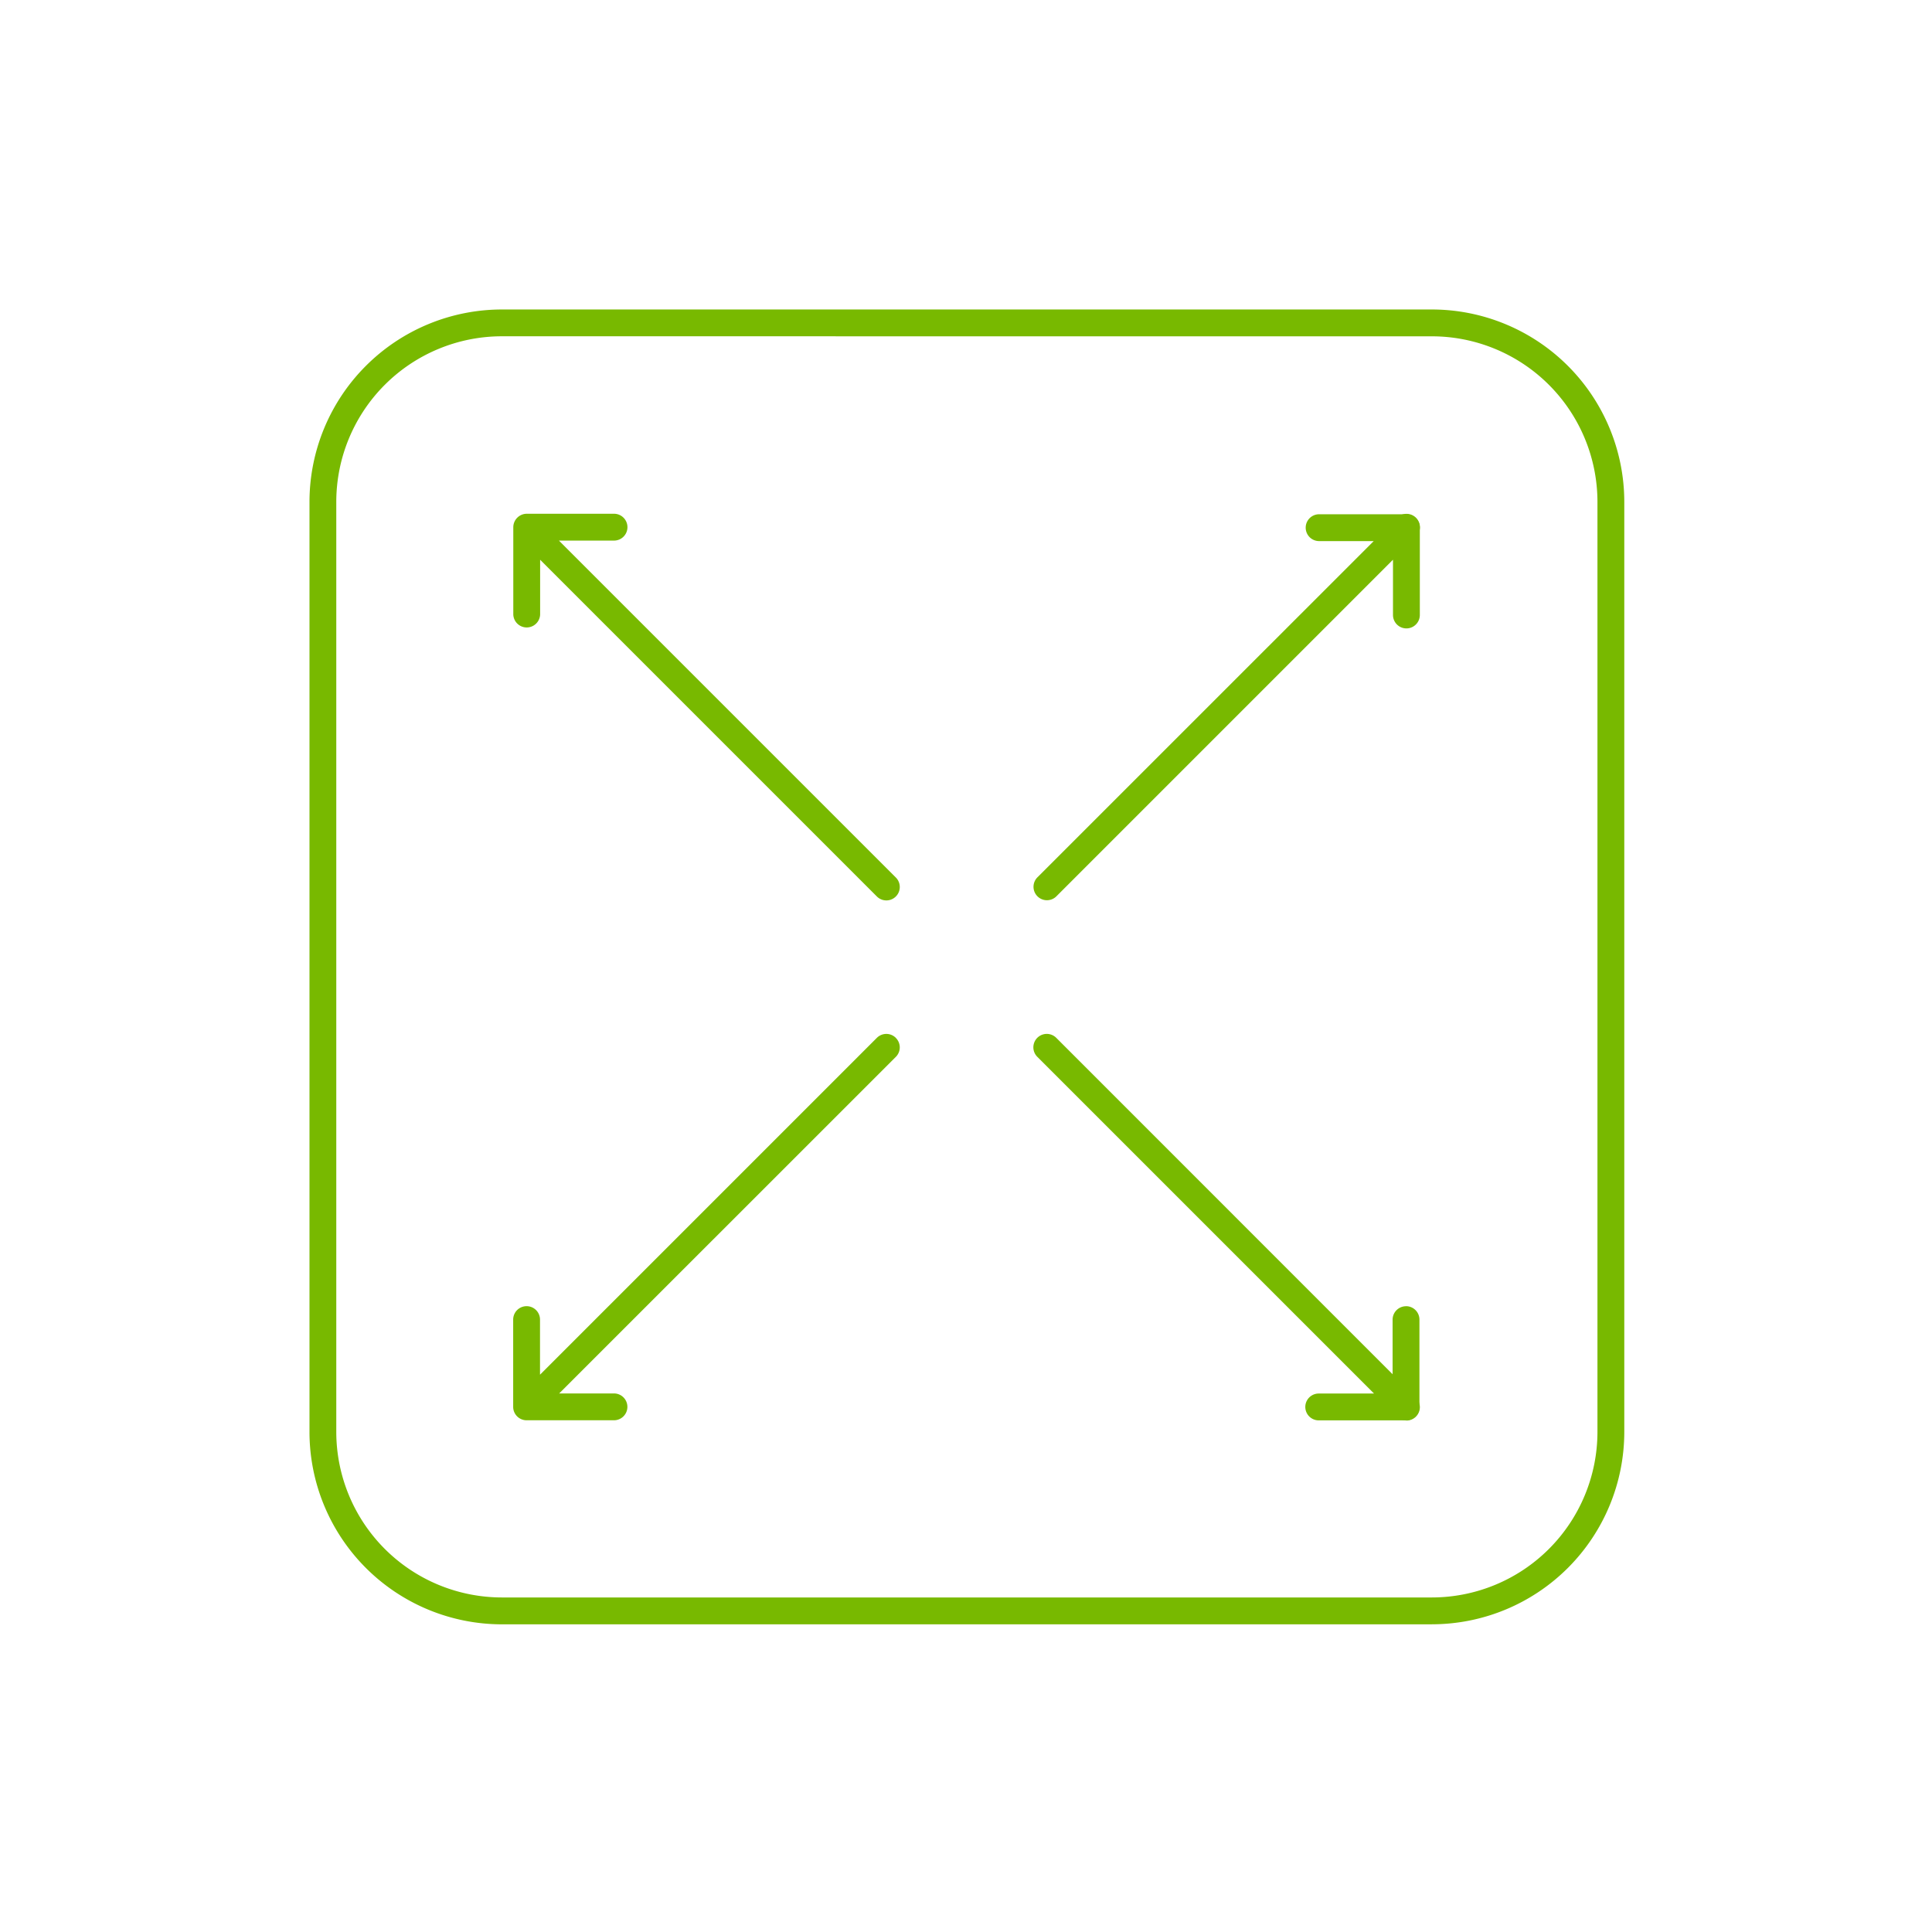
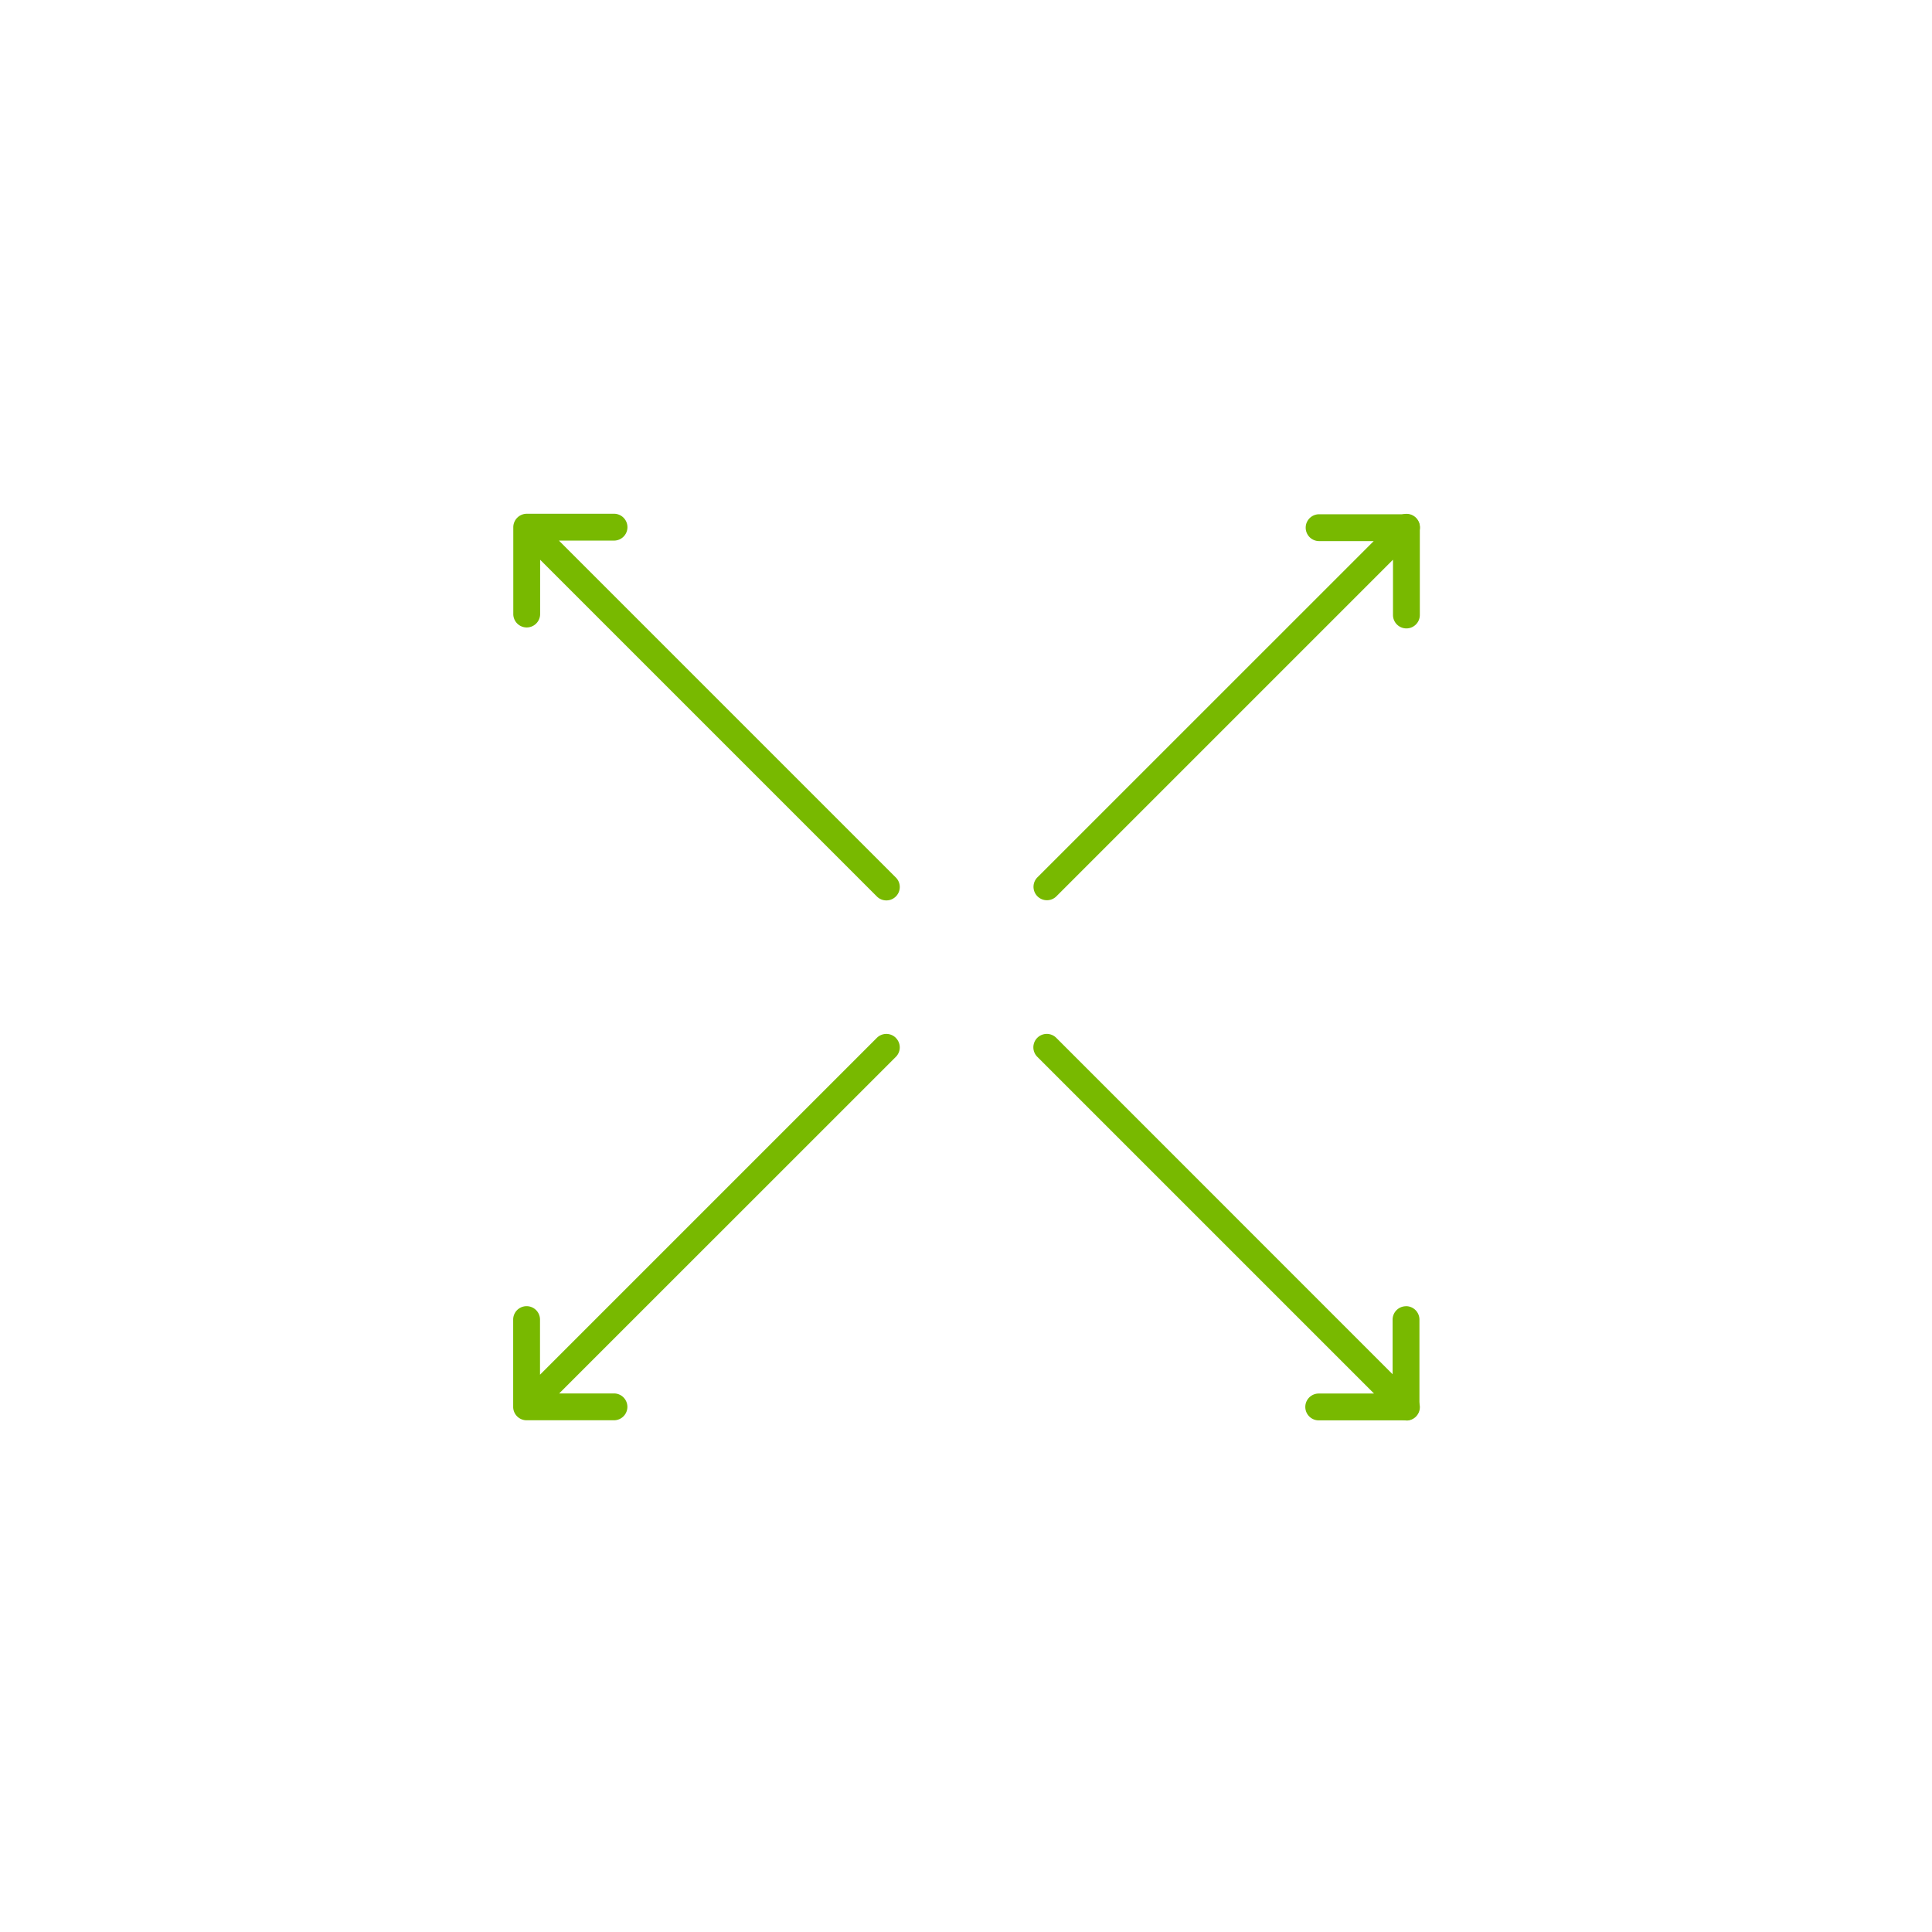
<svg xmlns="http://www.w3.org/2000/svg" id="Group_483" data-name="Group 483" width="100" height="100" viewBox="0 0 100 100">
  <defs>
    <clipPath id="clip-path">
      <rect id="Rectangle_843" data-name="Rectangle 843" width="100" height="100" fill="#78b900" />
    </clipPath>
  </defs>
  <g id="Group_482" data-name="Group 482" clip-path="url(#clip-path)">
-     <path id="Path_2644" data-name="Path 2644" d="M231.1,241.056H182.954A9.965,9.965,0,0,1,173,231.1V182.954A9.965,9.965,0,0,1,182.954,173H231.1a9.965,9.965,0,0,1,9.954,9.954V231.1a9.965,9.965,0,0,1-9.954,9.954m-48.148-66.667a8.575,8.575,0,0,0-8.565,8.565V231.1a8.575,8.575,0,0,0,8.565,8.565H231.1a8.575,8.575,0,0,0,8.565-8.565V182.954a8.575,8.575,0,0,0-8.565-8.565Z" transform="translate(-156.981 -156.981)" fill="#78b900" />
-     <path id="Path_2645" data-name="Path 2645" d="M541.949,160.557c0-.019,0-.038,0-.057" transform="translate(-491.768 -145.639)" fill="#78b900" />
    <path id="Path_2646" data-name="Path 2646" d="M306.7,578.2a.694.694,0,0,0-.982,0l-17.435,17.435v-2.852a.694.694,0,0,0-1.389,0V597.3a.694.694,0,0,0,.695.694h4.522a.694.694,0,1,0,0-1.389h-2.836L306.7,579.185a.694.694,0,0,0,0-.982" transform="translate(-260.332 -524.481)" fill="#78b900" />
-     <path id="Path_2647" data-name="Path 2647" d="M779.22,288.659a.695.695,0,0,1-.491-1.186l.021-.021a.694.694,0,1,1,.982.983l-.021.021a.692.692,0,0,1-.491.2" transform="translate(-706.44 -260.652)" fill="#78b900" />
+     <path id="Path_2647" data-name="Path 2647" d="M779.22,288.659a.695.695,0,0,1-.491-1.186l.021-.021a.694.694,0,1,1,.982.983a.692.692,0,0,1-.491.2" transform="translate(-706.44 -260.652)" fill="#78b900" />
    <path id="Path_2648" data-name="Path 2648" d="M597.28,287.473h-4.522a.694.694,0,1,0,0,1.389h2.826L578.2,306.244a.695.695,0,1,0,.982.982l17.4-17.4v2.861a.694.694,0,1,0,1.389,0v-4.519a.694.694,0,0,0-.695-.694" transform="translate(-524.481 -260.855)" fill="#78b900" />
    <path id="Path_2649" data-name="Path 2649" d="M306.749,306.027l-17.44-17.44h2.852a.694.694,0,1,0,0-1.389h-4.519a.7.7,0,0,0-.695.694v4.522a.695.695,0,0,0,1.389,0v-2.836l17.43,17.43a.694.694,0,0,0,.982-.982" transform="translate(-260.379 -260.606)" fill="#78b900" />
    <path id="Path_2650" data-name="Path 2650" d="M779.189,780.237a.692.692,0,0,1-.491-.2l-.021-.021a.695.695,0,0,1,.982-.982l.021.021a.694.694,0,0,1-.491,1.186" transform="translate(-706.393 -706.714)" fill="#78b900" />
    <path id="Path_2651" data-name="Path 2651" d="M596.936,592.093a.694.694,0,0,0-.695.694v2.826L578.832,578.2a.694.694,0,0,0-.982.982l17.429,17.429h-2.862a.694.694,0,0,0,0,1.389h4.519a.694.694,0,0,0,.694-.694v-4.522a.694.694,0,0,0-.694-.694" transform="translate(-524.16 -524.482)" fill="#78b900" />
  </g>
</svg>